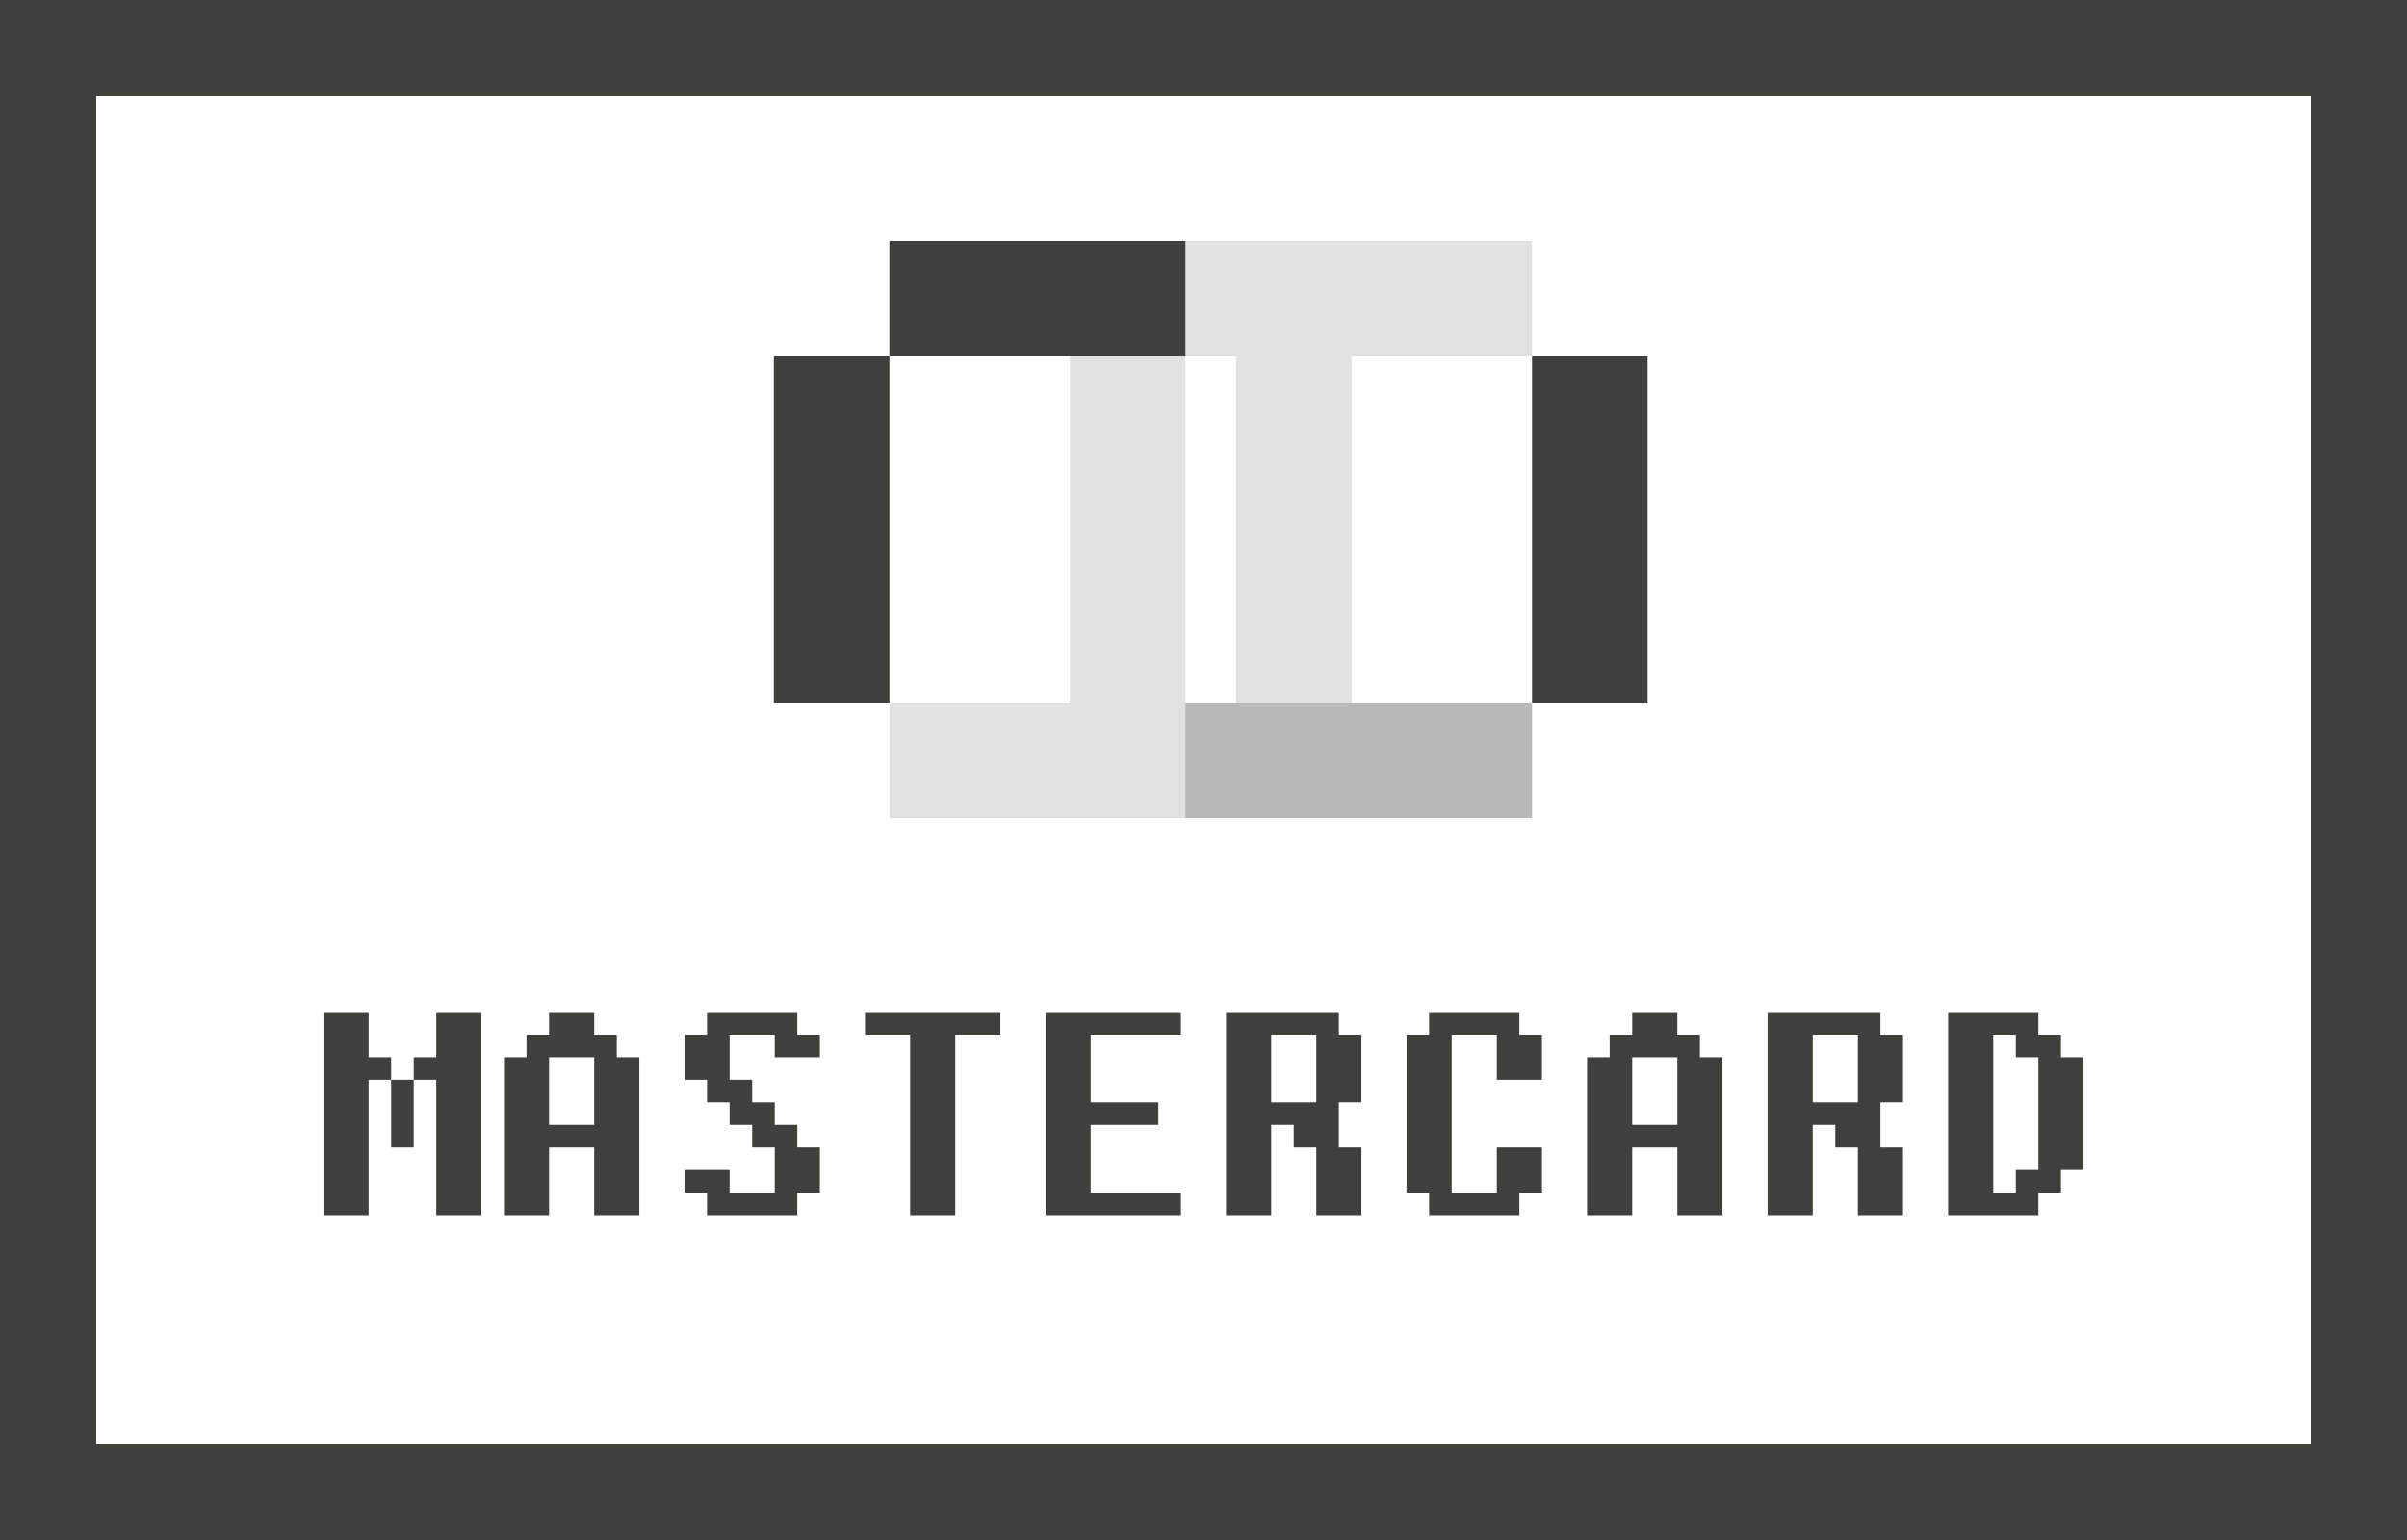
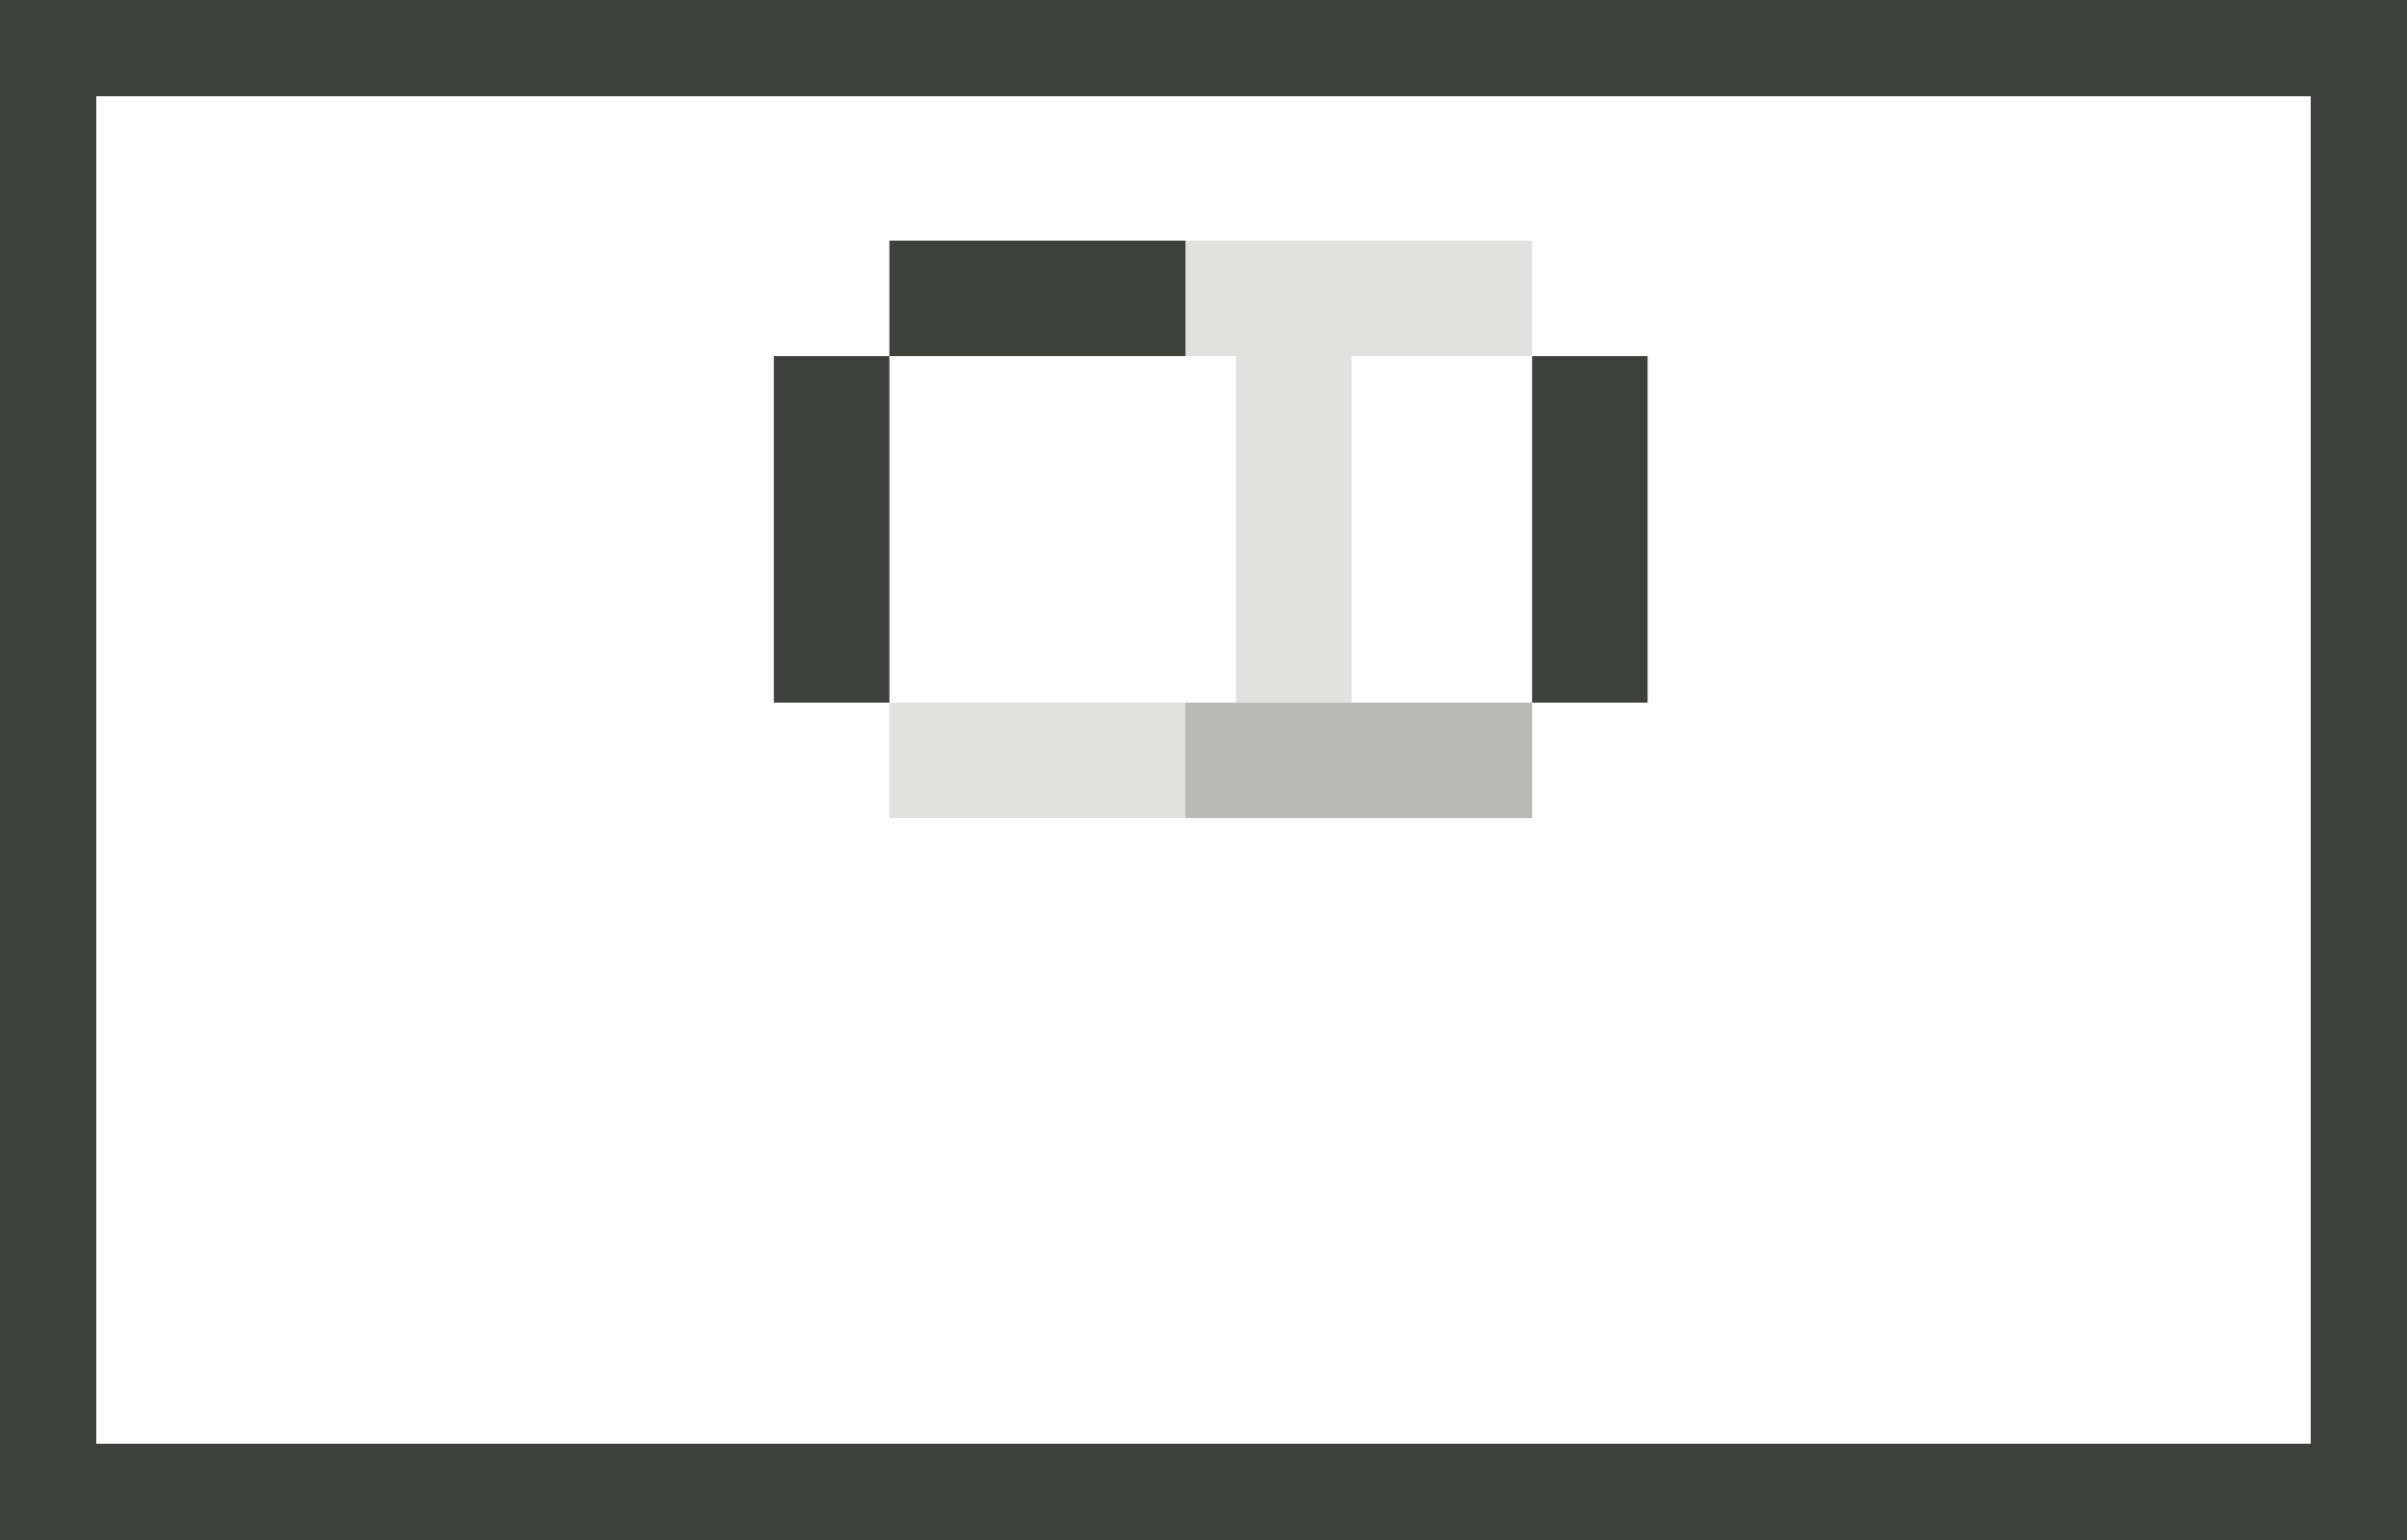
<svg xmlns="http://www.w3.org/2000/svg" width="200" height="128" viewBox="0 0 200 128" fill="none">
  <rect x="4" y="4" width="192" height="120" stroke="#3E403B" stroke-width="8" />
  <path d="M69.102 34.4V53.6" stroke="#3E403B" stroke-width="9.6" stroke-linecap="square" />
-   <path d="M93.699 34.4V53.6" stroke="#E1E2DF" stroke-width="9.6" stroke-linecap="square" />
  <path d="M107.5 34.4V53.6" stroke="#E1E2DF" stroke-width="9.6" stroke-linecap="square" />
  <path d="M132.102 34.4V53.6" stroke="#3E403B" stroke-width="9.6" stroke-linecap="square" />
  <path d="M78.699 24.8H97.899" stroke="#3E403B" stroke-width="9.6" stroke-linecap="square" />
  <path d="M103.301 24.8H122.501" stroke="#E1E2DF" stroke-width="9.6" stroke-linecap="square" />
  <path d="M78.699 63.2H97.899" stroke="#E1E2DF" stroke-width="9.6" stroke-linecap="square" />
  <path d="M103.301 63.2H122.501" stroke="#B9BAB5" stroke-width="9.6" stroke-linecap="square" />
-   <path d="M26.875 101V84.125H30.625V87.875H32.5V89.75H34.375V87.875H36.25V84.125H40V101H36.25V89.75H34.375V95.375H32.5V89.75H30.625V101H26.875ZM45.625 93.5H49.375V87.875H45.625V93.5ZM41.875 101V87.875H43.75V86H45.625V84.125H49.375V86H51.25V87.875H53.125V101H49.375V95.375H45.625V101H41.875ZM58.75 101V99.125H56.875V97.25H60.625V99.125H64.375V95.375H62.5V93.5H60.625V91.625H58.75V89.75H56.875V86H58.75V84.125H66.25V86H68.125V87.875H64.375V86H60.625V89.75H62.5V91.625H64.375V93.5H66.25V95.375H68.125V99.125H66.25V101H58.75ZM75.625 101V86H71.875V84.125H83.125V86H79.375V101H75.625ZM86.875 101V84.125H98.125V86H90.625V91.625H96.25V93.5H90.625V99.125H98.125V101H86.875ZM105.625 91.625H109.375V86H105.625V91.625ZM101.875 101V84.125H111.25V86H113.125V91.625H111.25V95.375H113.125V101H109.375V95.375H107.5V93.5H105.625V101H101.875ZM118.75 101V99.125H116.875V86H118.75V84.125H126.25V86H128.125V89.75H124.375V86H120.625V99.125H124.375V95.375H128.125V99.125H126.25V101H118.75ZM135.625 93.5H139.375V87.875H135.625V93.5ZM131.875 101V87.875H133.75V86H135.625V84.125H139.375V86H141.25V87.875H143.125V101H139.375V95.375H135.625V101H131.875ZM150.625 91.625H154.375V86H150.625V91.625ZM146.875 101V84.125H156.25V86H158.125V91.625H156.25V95.375H158.125V101H154.375V95.375H152.5V93.5H150.625V101H146.875ZM165.625 99.125H167.5V97.25H169.375V87.875H167.5V86H165.625V99.125ZM161.875 101V84.125H169.375V86H171.25V87.875H173.125V97.25H171.25V99.125H169.375V101H161.875Z" fill="#3E403B" />
</svg>